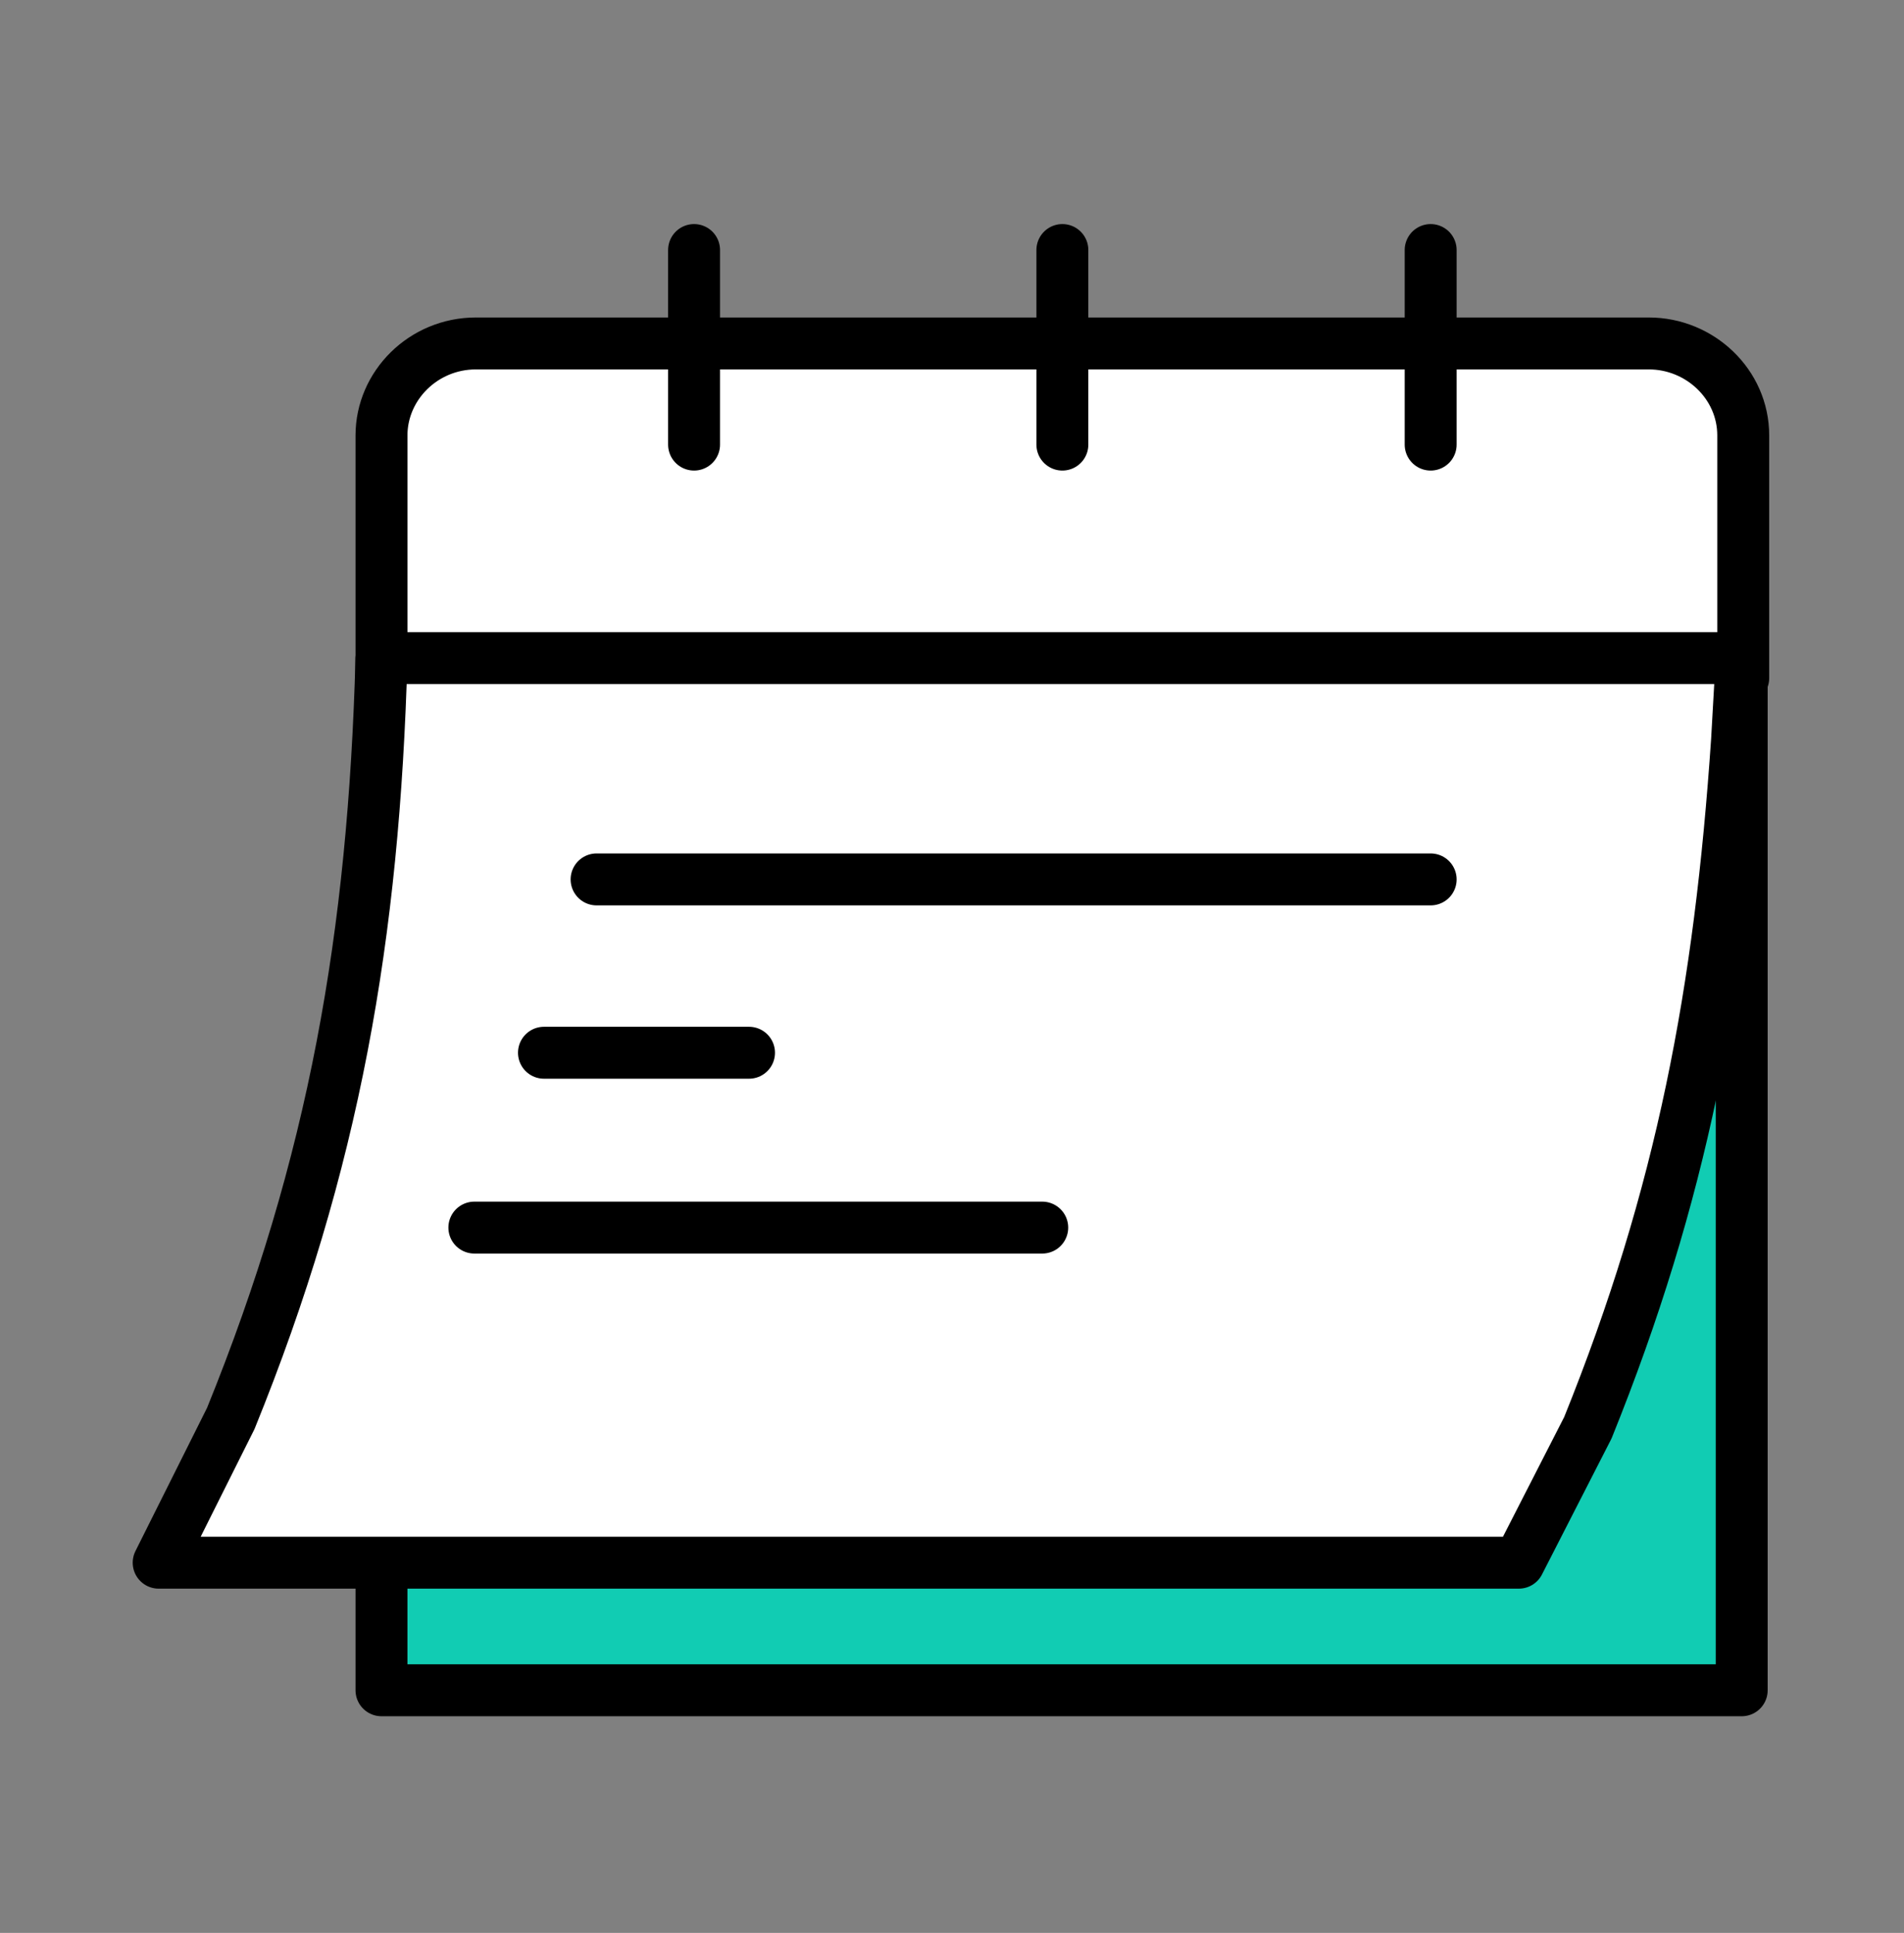
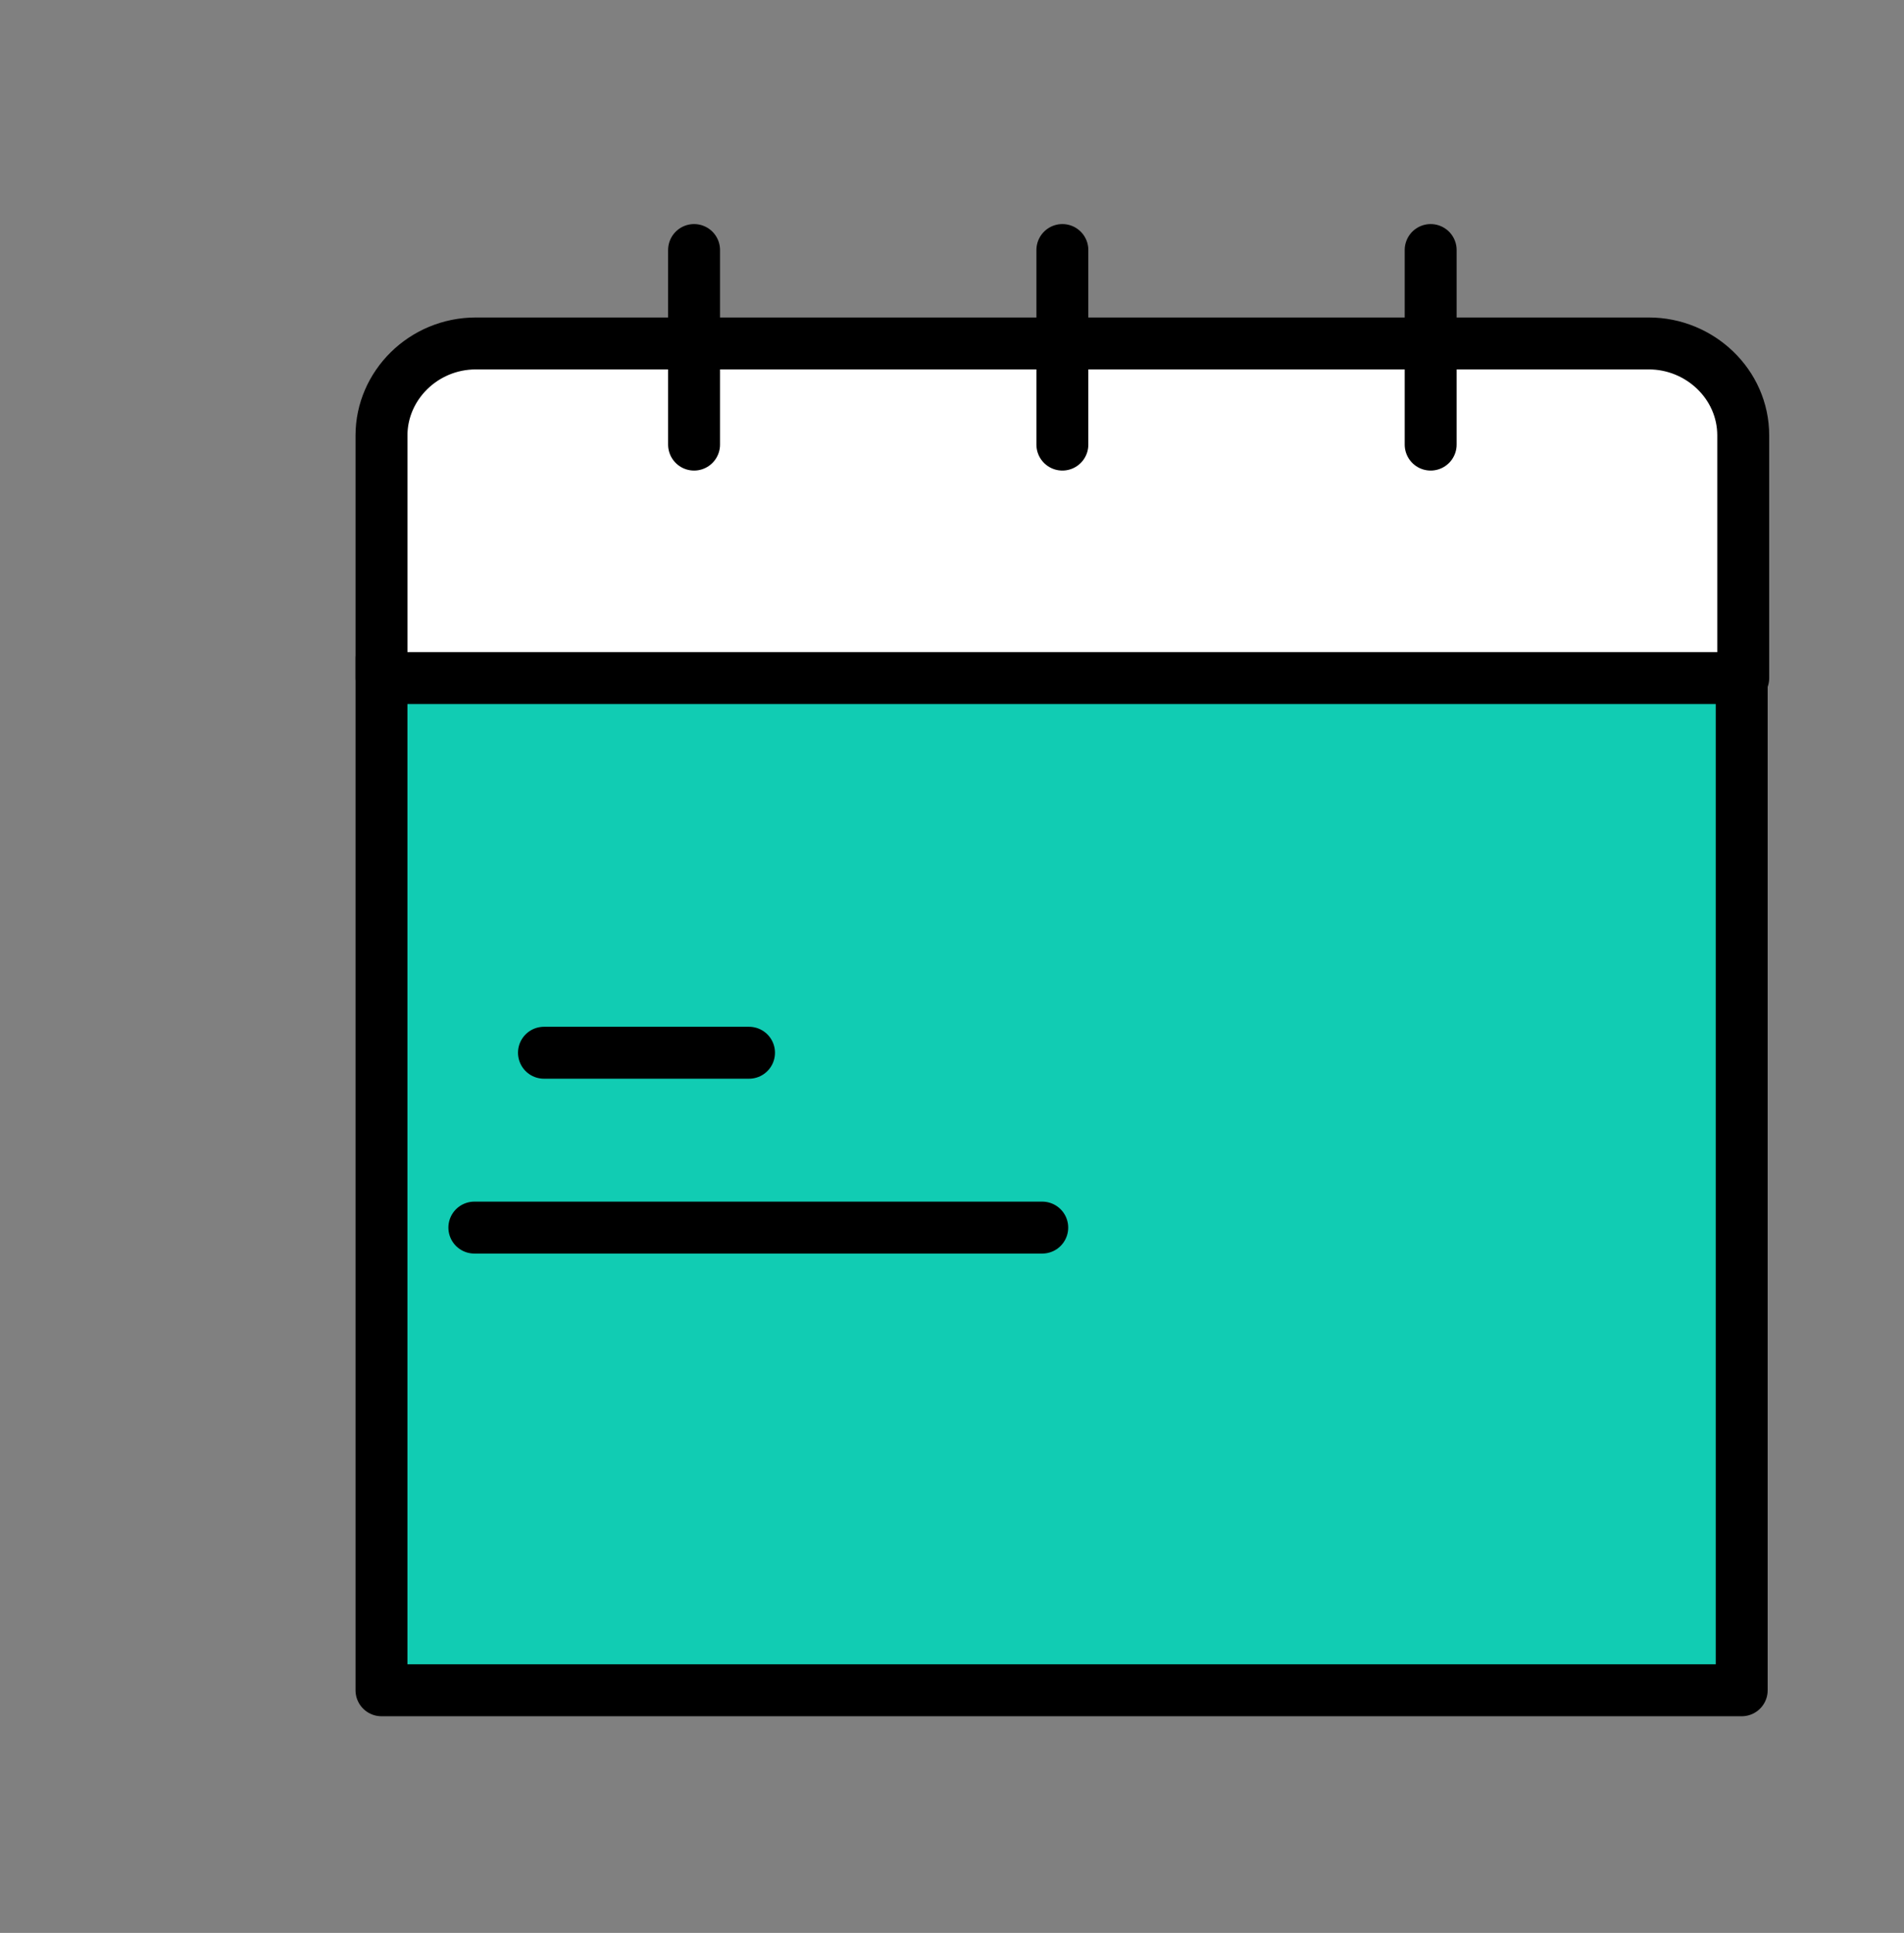
<svg xmlns="http://www.w3.org/2000/svg" width="66" height="67" viewBox="0 0 66 67" fill="none">
  <rect x="0" y="0" width="66" height="67" fill="#808080" stroke="none" />
  <path d="M60.374 22.812H13.224V58.59H60.374V22.812Z" fill="#11CCB3" stroke="black" stroke-width="1.8" stroke-miterlimit="10" stroke-linecap="round" stroke-linejoin="round" />
  <path d="M60.427 23.505H13.224V15.092C13.224 13.368 14.672 11.905 16.496 11.905H57.155C58.925 11.905 60.427 13.316 60.427 15.092V23.505Z" fill="white" stroke="black" stroke-width="1.8" stroke-miterlimit="10" stroke-linecap="round" stroke-linejoin="round" />
-   <path d="M52.649 54.167H5.5L8 49.167C11.594 40.316 12.956 32.414 13.224 22.812H60.374L60.213 25.655C59.623 34.345 58.314 41.389 55.042 49.489L52.649 54.167Z" fill="white" stroke="black" stroke-width="1.8" stroke-miterlimit="10" stroke-linecap="round" stroke-linejoin="round" />
  <path d="M24.059 8.667V15.411" stroke="black" stroke-width="1.8" stroke-miterlimit="10" stroke-linecap="round" stroke-linejoin="round" />
  <path d="M36.826 8.667V15.411" stroke="black" stroke-width="1.8" stroke-miterlimit="10" stroke-linecap="round" stroke-linejoin="round" />
  <path d="M49.592 8.667V15.411" stroke="black" stroke-width="1.8" stroke-miterlimit="10" stroke-linecap="round" stroke-linejoin="round" />
-   <path d="M20.68 30.483H49.592" stroke="black" stroke-width="1.8" stroke-miterlimit="10" stroke-linecap="round" stroke-linejoin="round" />
  <path d="M18.856 36.491L25.964 36.491" stroke="black" stroke-width="1.8" stroke-miterlimit="10" stroke-linecap="round" stroke-linejoin="round" />
  <path d="M16.443 42.552H36.128" stroke="black" stroke-width="1.8" stroke-miterlimit="10" stroke-linecap="round" stroke-linejoin="round" />
</svg>